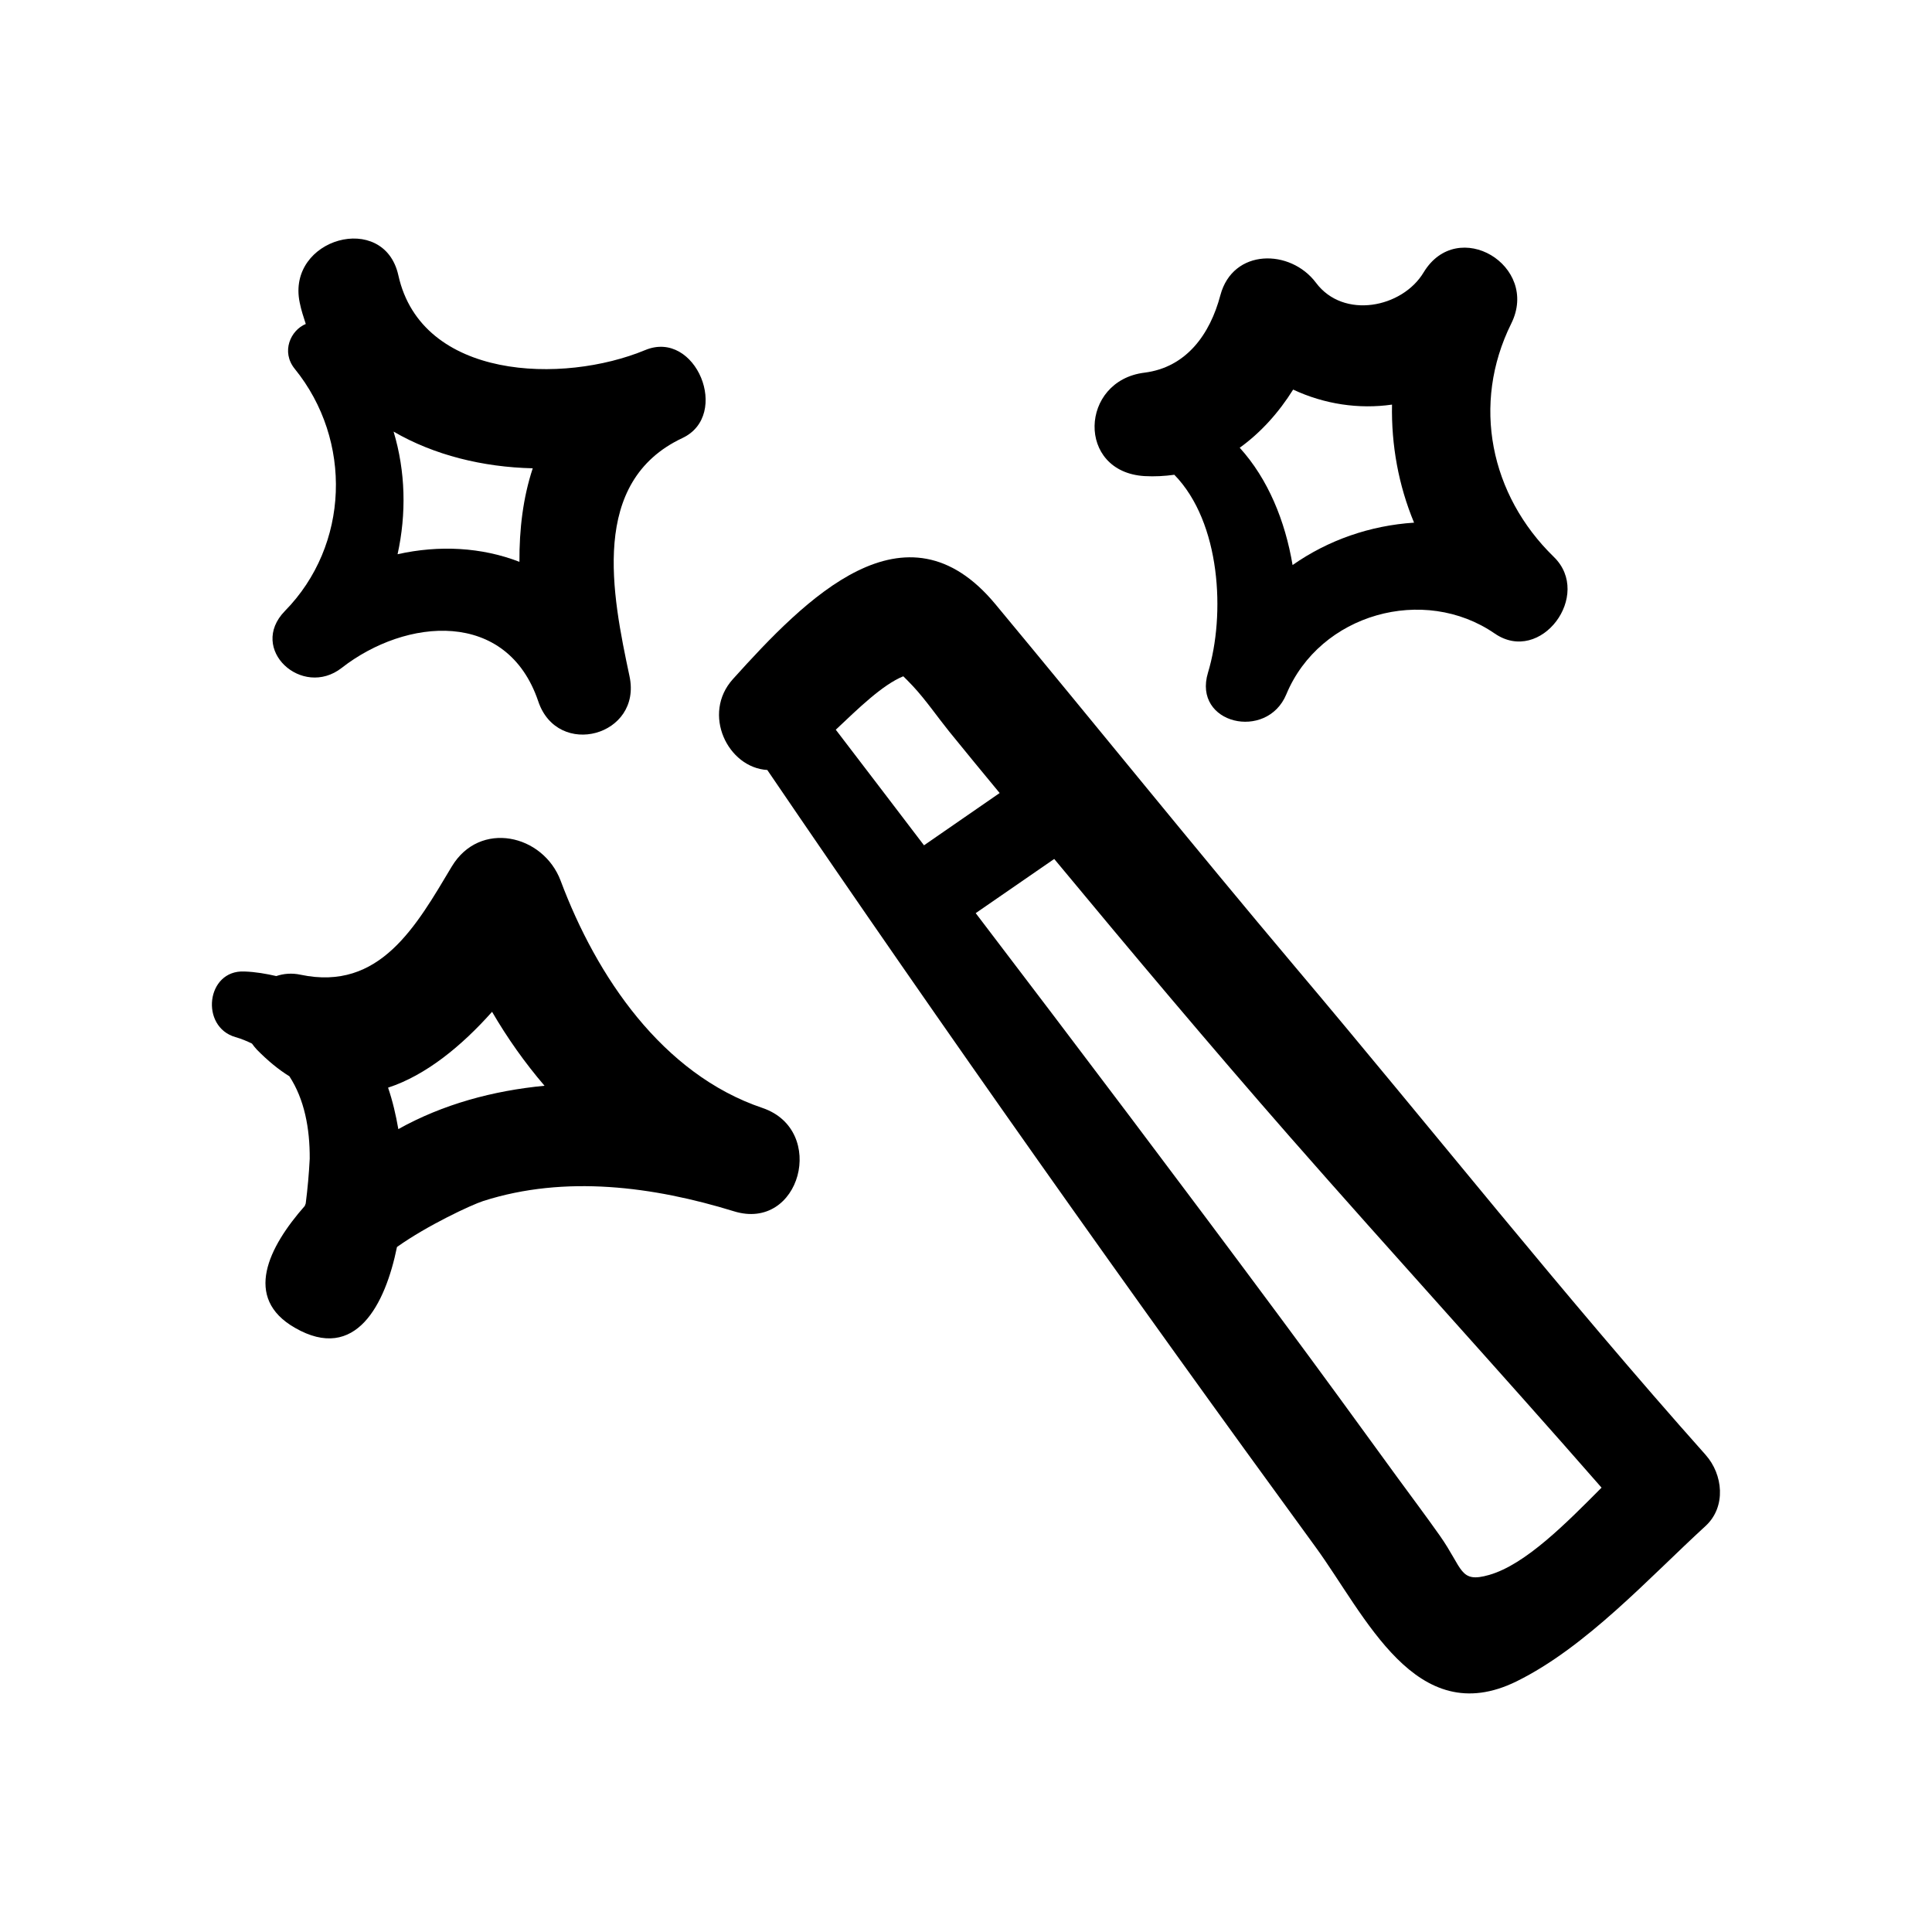
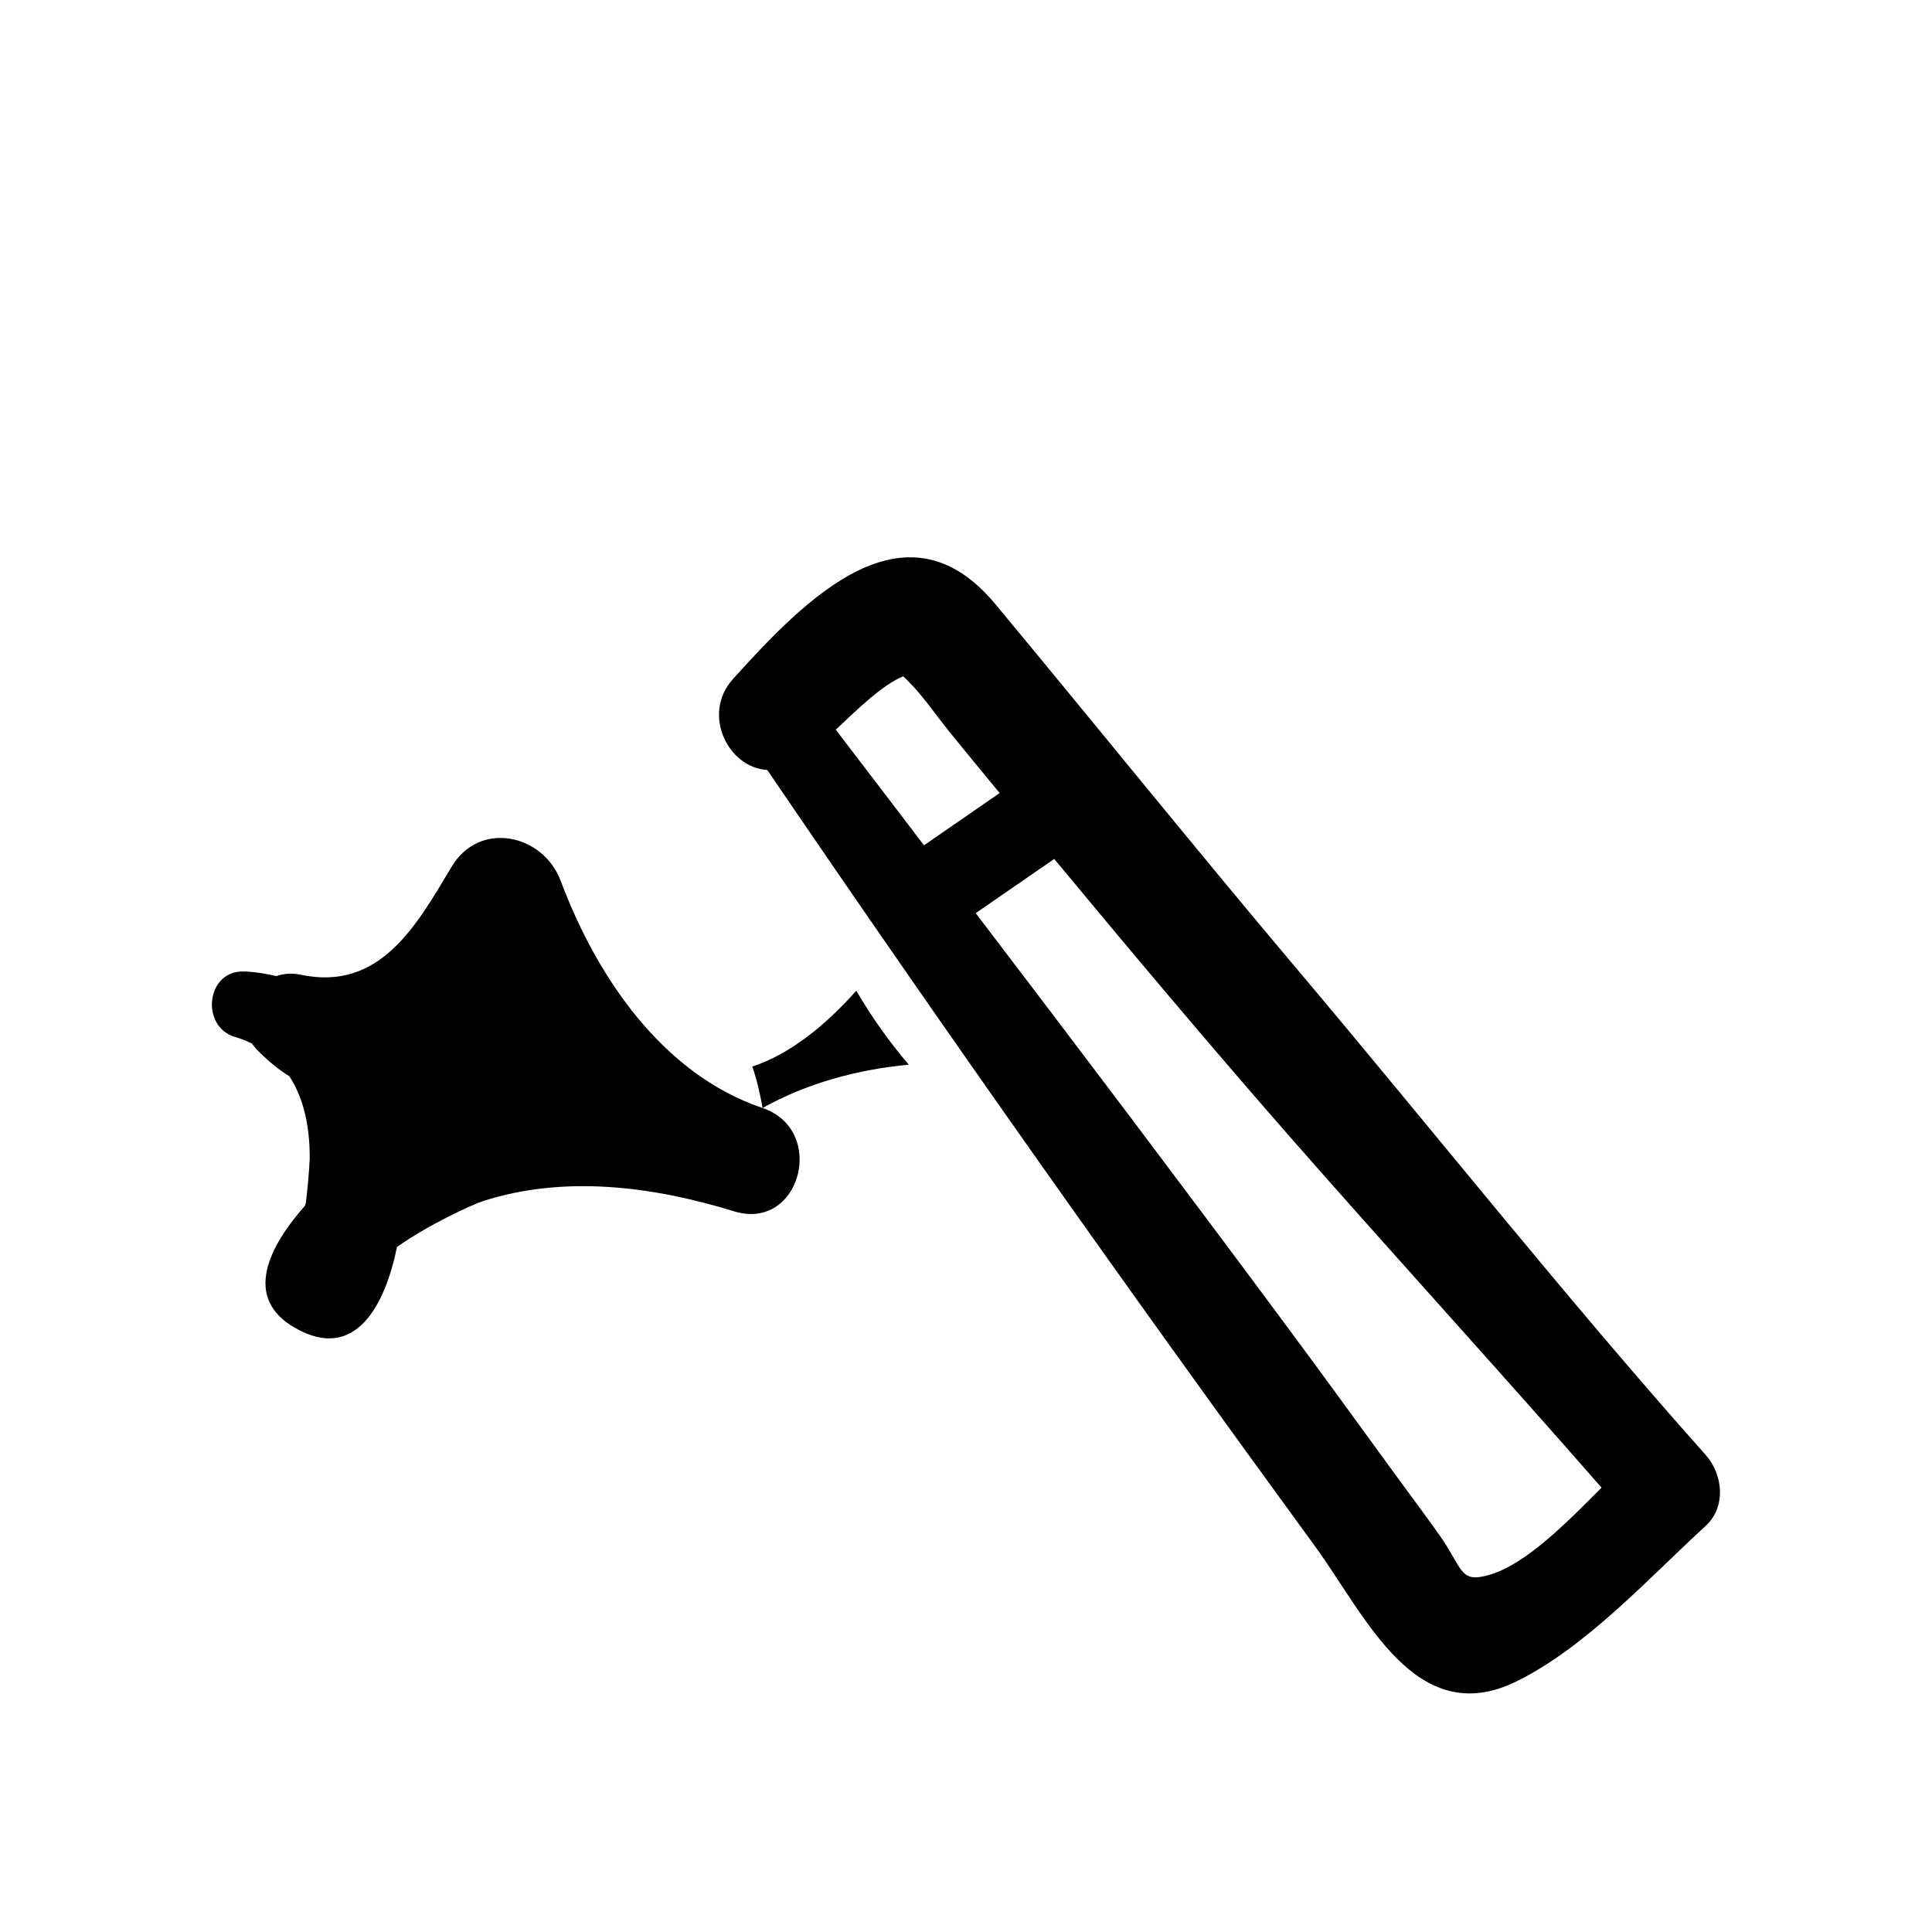
<svg xmlns="http://www.w3.org/2000/svg" fill="#000000" width="800px" height="800px" version="1.1" viewBox="144 144 512 512">
  <g>
    <path d="m596.03 529.58c-37.484-42.066-72.547-86.402-108.88-129.43-26.801-31.789-52.852-64.137-79.398-96.078-23.781-28.617-50.23-1.512-69.527 19.902-8.312 9.219-1.359 23.477 9.117 24.082 47.258 69.477 95.723 137.99 145.25 205.86 13.301 18.238 26.551 48.82 53.305 35.668 18.488-9.117 35.066-27.406 50.129-41.211 5.492-5.086 4.586-13.648 0-18.789zm-230.54-192.2c5.996-5.644 12.344-11.891 17.887-14.156 0.504 0.504 1.309 1.258 2.57 2.621 3.426 3.68 6.449 8.113 9.621 12.043 4.434 5.441 8.867 10.883 13.352 16.273-6.699 4.637-13.352 9.219-20.051 13.855-7.812-10.234-15.57-20.461-23.379-30.637zm173.16 223.99c-7.91 2.266-6.852-1.562-13.098-10.43-3.629-5.141-7.406-10.176-11.133-15.266-10.328-14.207-20.656-28.414-31.137-42.523-26.652-35.922-53.605-71.59-80.711-107.16 6.953-4.785 13.855-9.574 20.809-14.359 20.555 24.789 41.262 49.422 62.473 73.656 27.305 31.137 55.316 61.766 82.574 92.953-9.223 9.277-20.105 20.359-29.777 23.129z" />
-     <path d="m346.09 437.63c-26.602-8.969-44.031-34.914-53.504-60.207-4.637-12.344-21.461-16.121-28.867-3.777-9.422 15.77-19.043 33.102-40.055 28.668-2.316-0.504-4.484-0.301-6.449 0.352-2.672-0.605-5.441-1.109-8.465-1.211-10.125-0.453-11.789 14.66-2.367 17.383 1.613 0.453 3.023 1.059 4.383 1.715 0.402 0.555 0.805 1.059 1.309 1.613 2.871 2.922 5.742 5.289 8.613 7.055 3.981 6.098 5.441 13.805 5.391 21.867-0.203 3.981-0.555 7.91-1.059 11.84-0.102 0.25-0.152 0.453-0.25 0.656-9.574 10.883-16.426 24.383-2.621 32.293 16.172 9.32 23.98-6.297 27.055-21.41 8.062-5.742 19.75-11.184 22.871-12.191 21.715-6.953 45.141-3.828 66.402 2.719 17.641 5.484 24.793-21.52 7.613-27.363zm-96.527 5.594c-0.656-3.777-1.512-7.457-2.719-10.984 10.027-3.273 19.496-11.035 27.559-20.102 4.082 7.004 8.715 13.551 13.906 19.598-13.656 1.309-26.906 4.887-38.746 11.488z" />
-     <path d="m234.55 321c17.078-13.301 43.832-15.617 52.094 8.867 5.141 15.266 27.559 9.168 24.184-6.648-4.637-21.816-10.629-51.539 14.008-63.129 12.898-6.047 3.578-28.867-9.824-23.328-21.816 9.07-59.297 7.91-65.445-19.801-3.777-17.078-29.676-9.824-26.148 7.203 0.402 2.016 1.008 3.828 1.613 5.691-4.031 1.664-6.602 7.356-2.922 11.891 15.367 18.941 14.508 46.754-2.621 64.184-9.824 10.082 4.582 23.234 15.062 15.07zm50.633-52.898c-2.57 7.758-3.578 16.172-3.527 24.789-10.027-3.879-21.262-4.484-32.293-2.016 2.367-10.781 2.117-21.914-1.059-32.496 10.73 6.246 23.68 9.422 36.879 9.723z" />
-     <path d="m447.3 270.17c2.719 0.152 5.34 0 7.91-0.352 12.344 12.645 13.551 37.082 8.918 52.445-4.133 13.652 15.617 18.137 20.758 5.742 8.918-21.41 36.477-29.02 55.219-16.121 12.191 8.414 26.047-10.227 15.668-20.305-16.828-16.375-21.867-40.457-11.285-61.816 7.656-15.367-14.207-28.516-23.227-13.551-5.644 9.371-21.211 12.496-28.516 2.719-6.75-9.02-22.016-9.168-25.34 3.324-2.719 10.277-8.969 19.094-20.102 20.504-17.184 2.117-18.09 26.301-0.004 27.41zm39.398-22.926c8.262 3.879 17.434 5.238 26.199 3.981-0.203 10.73 1.715 21.363 5.844 31.285-11.586 0.754-22.723 4.586-32.195 11.234-1.965-11.688-6.5-22.824-14.008-31.086 5.598-4.027 10.383-9.367 14.16-15.414z" />
+     <path d="m346.09 437.63c-26.602-8.969-44.031-34.914-53.504-60.207-4.637-12.344-21.461-16.121-28.867-3.777-9.422 15.77-19.043 33.102-40.055 28.668-2.316-0.504-4.484-0.301-6.449 0.352-2.672-0.605-5.441-1.109-8.465-1.211-10.125-0.453-11.789 14.66-2.367 17.383 1.613 0.453 3.023 1.059 4.383 1.715 0.402 0.555 0.805 1.059 1.309 1.613 2.871 2.922 5.742 5.289 8.613 7.055 3.981 6.098 5.441 13.805 5.391 21.867-0.203 3.981-0.555 7.91-1.059 11.84-0.102 0.25-0.152 0.453-0.25 0.656-9.574 10.883-16.426 24.383-2.621 32.293 16.172 9.32 23.98-6.297 27.055-21.41 8.062-5.742 19.75-11.184 22.871-12.191 21.715-6.953 45.141-3.828 66.402 2.719 17.641 5.484 24.793-21.52 7.613-27.363zc-0.656-3.777-1.512-7.457-2.719-10.984 10.027-3.273 19.496-11.035 27.559-20.102 4.082 7.004 8.715 13.551 13.906 19.598-13.656 1.309-26.906 4.887-38.746 11.488z" />
  </g>
</svg>